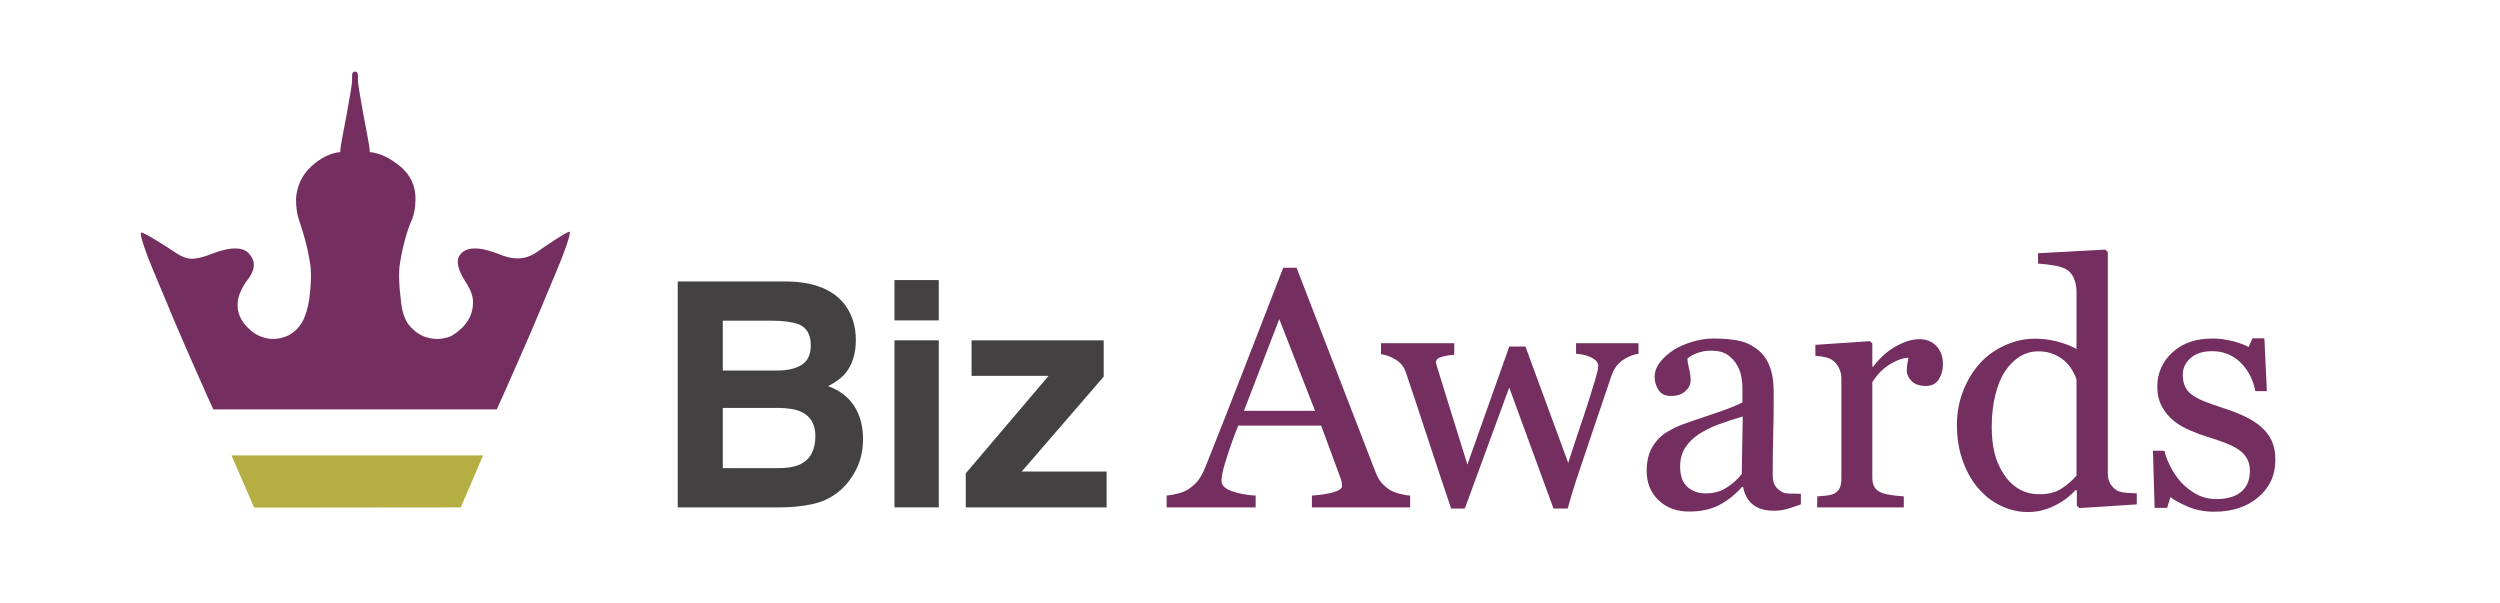
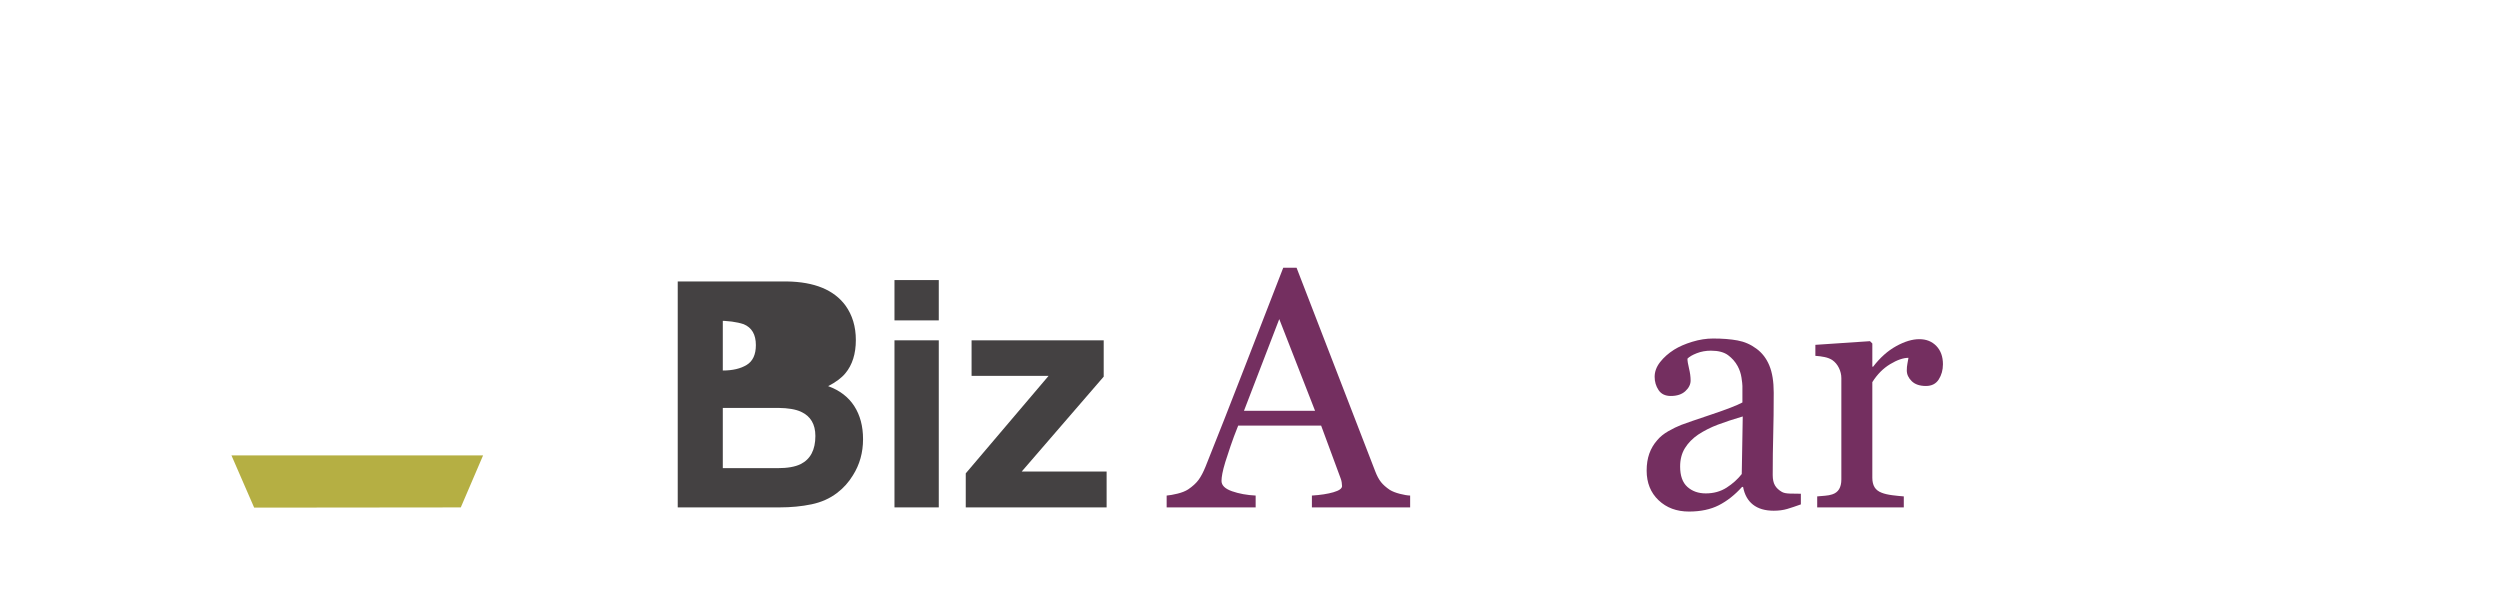
<svg xmlns="http://www.w3.org/2000/svg" xmlns:ns1="http://sodipodi.sourceforge.net/DTD/sodipodi-0.dtd" xmlns:ns2="http://www.inkscape.org/namespaces/inkscape" version="1.1" id="svg834" xml:space="preserve" width="895.133" height="215.747" viewBox="0 0 895.133 215.747" ns1:docname="biz_logo_claim_rgb.svg" ns2:version="0.92.2 5c3e80d, 2017-08-06">
  <defs id="defs838" />
  <ns1:namedview pagecolor="#ffffff" bordercolor="#666666" borderopacity="1" objecttolerance="10" gridtolerance="10" guidetolerance="10" ns2:pageopacity="0" ns2:pageshadow="2" ns2:window-width="1396" ns2:window-height="889" id="namedview836" showgrid="false" ns2:zoom="1.3685113" ns2:cx="401.30543" ns2:cy="107.87334" ns2:window-x="0" ns2:window-y="0" ns2:window-maximized="0" ns2:current-layer="g842" />
  <g id="g842" ns2:groupmode="layer" ns2:label="ink_ext_XXXXXX" transform="matrix(1.333,0,0,-1.333,0,215.747)">
    <path ns2:connector-curvature="0" id="path846" style="fill:#b5af43;fill-opacity:1;fill-rule:nonzero;stroke:none;stroke-width:0.1" d="m 68.271,25.497 55.498,0.059 5.989,13.967 H 62.171 l 6.1,-14.026" />
-     <path ns2:connector-curvature="0" id="path848" style="fill:#742f60;fill-opacity:1;fill-rule:nonzero;stroke:none;stroke-width:0.1" d="m 153.008,99.571 c -0.399,0.378 -7.069,-4.239 -8.914,-5.5 -2.906,-2.025 -6.342,-2.153 -10.305,-0.383 -5.28,2.024 -8.715,1.898 -10.3,-0.38 -1.055,-1.517 -0.527,-3.919 1.585,-7.204 1.323,-2.025 1.981,-3.797 1.981,-5.313 0,-1.518 -0.264,-2.844 -0.792,-3.984 -0.527,-1.137 -1.256,-2.148 -2.179,-3.033 -0.926,-0.886 -1.65,-1.455 -2.177,-1.709 -0.529,-0.503 -1.519,-0.886 -2.975,-1.139 -1.449,-0.25 -2.97,-0.126 -4.554,0.382 -1.587,0.507 -3.038,1.517 -4.357,3.034 -1.321,1.516 -2.116,3.92 -2.377,7.207 -0.527,4.049 -0.593,7.272 -0.201,9.675 0.396,2.403 0.859,4.551 1.388,6.45 0.531,1.898 1.121,3.601 1.783,5.119 0.66,1.517 0.99,3.415 0.99,5.694 0,3.538 -1.387,6.447 -4.162,8.721 -2.773,2.28 -5.48,3.543 -8.119,3.796 0,0.759 -0.201,2.149 -0.596,4.171 -0.397,2.026 -0.795,4.111 -1.189,6.264 -0.394,2.148 -0.729,4.043 -0.99,5.687 -0.267,1.644 -0.397,2.594 -0.397,2.847 0,0.504 0,1.009 0,1.516 0,0.76 -0.264,1.138 -0.792,1.138 -0.529,0 -0.792,-0.378 -0.792,-1.138 0,-0.507 0,-1.012 0,-1.516 0,-0.253 -0.131,-1.203 -0.397,-2.847 -0.265,-1.644 -0.595,-3.539 -0.99,-5.687 -0.398,-2.153 -0.791,-4.238 -1.189,-6.264 -0.396,-2.022 -0.593,-3.412 -0.593,-4.171 -2.642,-0.253 -5.217,-1.516 -7.726,-3.796 -2.509,-2.274 -3.898,-5.183 -4.16,-8.721 0,-2.279 0.263,-4.177 0.791,-5.694 0.53,-1.518 1.056,-3.221 1.587,-5.119 0.527,-1.899 0.989,-4.047 1.386,-6.45 0.397,-2.403 0.33,-5.626 -0.199,-9.675 -0.528,-3.288 -1.387,-5.691 -2.574,-7.207 -1.19,-1.517 -2.577,-2.527 -4.161,-3.034 -1.585,-0.507 -3.037,-0.632 -4.359,-0.382 -1.319,0.254 -2.378,0.636 -3.17,1.139 -0.528,0.254 -1.254,0.822 -2.178,1.709 -0.924,0.885 -1.651,1.897 -2.179,3.033 -0.529,1.14 -0.727,2.466 -0.595,3.984 0.133,1.516 0.86,3.288 2.181,5.313 2.377,2.779 2.772,5.183 1.188,7.204 -1.585,2.278 -5.02,2.404 -10.3,0.38 -1.85,-0.756 -3.5,-1.202 -4.953,-1.329 -1.453,-0.124 -3.105,0.444 -4.953,1.712 -1.849,1.261 -8.586,5.56 -9.113,5.309 -0.527,-0.254 1.255,-5.437 2.971,-9.483 1.716,-4.048 3.567,-8.472 5.548,-13.28 1.979,-4.803 10.334,-23.716 10.863,-24.727 h 76.136 c 0.528,1.011 8.883,19.924 10.861,24.727 1.986,4.808 3.83,9.232 5.548,13.28 1.717,4.046 3.569,9.292 3.172,9.674" />
-     <path ns2:connector-curvature="0" id="path850" style="fill:#444142;fill-opacity:1;fill-rule:nonzero;stroke:none;stroke-width:0.1" d="m 194.149,52.283 v -16.181 h 14.734 c 2.631,0 4.68,0.356 6.145,1.071 2.659,1.317 3.988,3.842 3.988,7.575 0,3.156 -1.289,5.325 -3.866,6.505 -1.438,0.659 -3.46,1.002 -6.065,1.029 z m 0,23.427 v -13.381 h 14.749 c 2.635,0 4.775,0.5 6.418,1.503 1.643,1.002 2.465,2.779 2.465,5.332 0,2.827 -1.086,4.694 -3.259,5.599 -1.875,0.631 -4.266,0.947 -7.172,0.947 z m 32.951,4.076 c 1.857,-2.58 2.786,-5.668 2.786,-9.264 0,-3.705 -0.938,-6.684 -2.811,-8.934 -1.047,-1.263 -2.59,-2.416 -4.629,-3.458 3.098,-1.126 5.434,-2.91 7.011,-5.352 1.576,-2.444 2.364,-5.408 2.364,-8.893 0,-3.596 -0.901,-6.822 -2.702,-9.676 -1.146,-1.894 -2.579,-3.486 -4.298,-4.776 -1.938,-1.482 -4.223,-2.498 -6.857,-3.047 -2.634,-0.549 -5.492,-0.823 -8.575,-0.823 h -27.345 v 60.688 h 29.328 c 7.4,-0.111 12.643,-2.265 15.728,-6.464" />
+     <path ns2:connector-curvature="0" id="path850" style="fill:#444142;fill-opacity:1;fill-rule:nonzero;stroke:none;stroke-width:0.1" d="m 194.149,52.283 v -16.181 h 14.734 c 2.631,0 4.68,0.356 6.145,1.071 2.659,1.317 3.988,3.842 3.988,7.575 0,3.156 -1.289,5.325 -3.866,6.505 -1.438,0.659 -3.46,1.002 -6.065,1.029 z m 0,23.427 v -13.381 c 2.635,0 4.775,0.5 6.418,1.503 1.643,1.002 2.465,2.779 2.465,5.332 0,2.827 -1.086,4.694 -3.259,5.599 -1.875,0.631 -4.266,0.947 -7.172,0.947 z m 32.951,4.076 c 1.857,-2.58 2.786,-5.668 2.786,-9.264 0,-3.705 -0.938,-6.684 -2.811,-8.934 -1.047,-1.263 -2.59,-2.416 -4.629,-3.458 3.098,-1.126 5.434,-2.91 7.011,-5.352 1.576,-2.444 2.364,-5.408 2.364,-8.893 0,-3.596 -0.901,-6.822 -2.702,-9.676 -1.146,-1.894 -2.579,-3.486 -4.298,-4.776 -1.938,-1.482 -4.223,-2.498 -6.857,-3.047 -2.634,-0.549 -5.492,-0.823 -8.575,-0.823 h -27.345 v 60.688 h 29.328 c 7.4,-0.111 12.643,-2.265 15.728,-6.464" />
    <path ns2:connector-curvature="0" id="path852" style="fill:#444142;fill-opacity:1;fill-rule:nonzero;stroke:none;stroke-width:0.1" d="m 240.263,70.44 h 11.899 v -44.877 h -11.899 z m 11.899,5.352 h -11.899 v 10.828 h 11.899 v -10.828" />
    <path ns2:connector-curvature="0" id="path854" style="fill:#444142;fill-opacity:1;fill-rule:nonzero;stroke:none;stroke-width:0.1" d="m 260.972,60.888 v 9.552 h 35.491 v -9.758 l -22.021,-25.486 h 22.803 v -9.634 h -37.837 v 9.14 l 22.246,26.186 h -20.682" />
    <path ns2:connector-curvature="0" id="path856" style="fill:#742f60;fill-opacity:1;fill-rule:nonzero;stroke:none;stroke-width:0.1" d="m 353.234,51.509 -9.616,24.634 -9.477,-24.634 z m 25.538,-25.946 h -26.386 v 3.177 c 2.327,0.148 4.258,0.446 5.793,0.894 1.536,0.447 2.304,0.999 2.304,1.655 0,0.269 -0.03,0.596 -0.089,0.984 -0.061,0.387 -0.149,0.731 -0.268,1.029 l -5.258,14.226 h -22.283 c -0.836,-2.088 -1.515,-3.907 -2.038,-5.458 -0.523,-1.55 -0.994,-2.982 -1.412,-4.295 -0.389,-1.282 -0.657,-2.326 -0.806,-3.13 -0.149,-0.806 -0.224,-1.462 -0.224,-1.969 0,-1.193 0.94,-2.118 2.819,-2.774 1.879,-0.656 3.996,-1.044 6.352,-1.162 v -3.177 h -23.906 v 3.177 c 0.775,0.059 1.745,0.23 2.908,0.513 1.163,0.284 2.117,0.664 2.863,1.141 1.192,0.806 2.117,1.648 2.773,2.528 0.656,0.879 1.298,2.095 1.923,3.646 3.192,7.963 6.712,16.91 10.558,26.841 3.848,9.931 7.277,18.774 10.29,26.528 h 3.579 l 21.159,-54.756 c 0.447,-1.163 0.954,-2.102 1.521,-2.818 0.566,-0.716 1.357,-1.417 2.371,-2.103 0.686,-0.417 1.581,-0.768 2.684,-1.051 1.104,-0.284 2.029,-0.44 2.773,-0.469 v -3.177" />
-     <path ns2:connector-curvature="0" id="path858" style="fill:#742f60;fill-opacity:1;fill-rule:nonzero;stroke:none;stroke-width:0.1" d="m 440.111,66.808 c -1.253,-0.119 -2.602,-0.641 -4.049,-1.566 -1.446,-0.925 -2.498,-2.312 -3.153,-4.16 -1.492,-4.384 -2.901,-8.537 -4.228,-12.459 -1.327,-3.922 -2.811,-8.328 -4.452,-13.219 -0.536,-1.551 -1.081,-3.221 -1.632,-5.011 -0.553,-1.789 -1.052,-3.504 -1.498,-5.145 h -3.817 l -11.898,32.514 -11.923,-32.514 h -3.677 c -2.237,6.621 -4.423,13.19 -6.554,19.707 -2.133,6.516 -4.019,12.19 -5.658,17.022 -0.478,1.401 -1.387,2.505 -2.73,3.31 -1.342,0.805 -2.639,1.282 -3.892,1.432 v 2.952 h 19.673 v -3.131 c -0.983,-0.03 -2.05,-0.194 -3.198,-0.493 -1.148,-0.298 -1.722,-0.79 -1.722,-1.476 0,-0.119 0.051,-0.373 0.157,-0.76 0.103,-0.388 0.23,-0.806 0.38,-1.253 0.953,-3.126 2.033,-6.616 3.242,-10.47 1.206,-3.855 2.763,-8.863 4.671,-15.024 l 11.25,31.712 h 4.334 l 11.492,-31.269 c 1.282,3.988 2.559,7.85 3.829,11.585 1.268,3.736 2.38,7.241 3.336,10.515 0.209,0.773 0.41,1.481 0.605,2.123 0.193,0.641 0.29,1.275 0.29,1.902 0,0.537 -0.239,1.013 -0.716,1.432 -0.477,0.417 -1.059,0.76 -1.745,1.028 -0.597,0.239 -1.245,0.418 -1.945,0.537 -0.701,0.119 -1.216,0.179 -1.544,0.179 v 2.863 h 16.772 v -2.863" />
    <path ns2:connector-curvature="0" id="path860" style="fill:#742f60;fill-opacity:1;fill-rule:nonzero;stroke:none;stroke-width:0.1" d="m 468.114,49.988 c -2.534,-0.748 -4.757,-1.48 -6.665,-2.197 -1.908,-0.717 -3.683,-1.614 -5.324,-2.69 -1.49,-1.016 -2.668,-2.22 -3.533,-3.609 -0.866,-1.39 -1.298,-3.041 -1.298,-4.953 0,-2.481 0.649,-4.305 1.946,-5.47 1.298,-1.166 2.945,-1.748 4.944,-1.748 2.117,0 3.981,0.515 5.591,1.547 1.611,1.031 2.968,2.249 4.071,3.653 z m 15.614,-23.621 c -1.403,-0.507 -2.634,-0.917 -3.691,-1.23 -1.06,-0.313 -2.26,-0.47 -3.601,-0.47 -2.327,0 -4.183,0.545 -5.57,1.633 -1.387,1.089 -2.274,2.677 -2.662,4.765 h -0.269 c -1.938,-2.147 -4.019,-3.788 -6.239,-4.922 -2.223,-1.133 -4.9,-1.699 -8.03,-1.699 -3.311,0 -6.033,1.014 -8.165,3.042 -2.133,2.028 -3.199,4.682 -3.199,7.962 0,1.701 0.239,3.221 0.716,4.564 0.477,1.341 1.192,2.549 2.147,3.623 0.746,0.894 1.73,1.692 2.954,2.393 1.222,0.7 2.37,1.26 3.444,1.678 1.341,0.507 4.063,1.446 8.165,2.818 4.099,1.371 6.866,2.445 8.297,3.221 v 4.428 c 0,0.388 -0.082,1.134 -0.245,2.237 -0.165,1.103 -0.515,2.147 -1.052,3.131 -0.597,1.103 -1.439,2.065 -2.527,2.886 -1.089,0.82 -2.633,1.23 -4.63,1.23 -1.373,0 -2.648,-0.231 -3.826,-0.693 -1.178,-0.463 -2.005,-0.947 -2.483,-1.454 0,-0.597 0.143,-1.476 0.426,-2.639 0.283,-1.163 0.424,-2.237 0.424,-3.221 0,-1.044 -0.468,-1.998 -1.409,-2.863 -0.939,-0.866 -2.244,-1.298 -3.915,-1.298 -1.49,0 -2.587,0.53 -3.287,1.588 -0.701,1.059 -1.051,2.244 -1.051,3.557 0,1.371 0.484,2.684 1.453,3.937 0.969,1.252 2.23,2.37 3.78,3.356 1.343,0.834 2.968,1.543 4.877,2.124 1.909,0.582 3.772,0.873 5.592,0.873 2.505,0 4.689,-0.172 6.554,-0.515 1.863,-0.343 3.555,-1.08 5.077,-2.214 1.52,-1.103 2.676,-2.602 3.466,-4.496 0.791,-1.894 1.187,-4.332 1.187,-7.314 0,-4.264 -0.045,-8.045 -0.135,-11.34 -0.089,-3.296 -0.135,-6.897 -0.135,-10.803 0,-1.163 0.203,-2.088 0.605,-2.774 0.402,-0.686 1.022,-1.268 1.856,-1.745 0.448,-0.268 1.156,-0.417 2.125,-0.447 0.969,-0.03 1.961,-0.045 2.976,-0.045 v -2.863" />
    <path ns2:connector-curvature="0" id="path862" style="fill:#742f60;fill-opacity:1;fill-rule:nonzero;stroke:none;stroke-width:0.1" d="m 521.886,63.99 c 0,-1.522 -0.373,-2.871 -1.118,-4.049 -0.745,-1.178 -1.894,-1.767 -3.445,-1.767 -1.669,0 -2.946,0.432 -3.825,1.298 -0.88,0.865 -1.319,1.819 -1.319,2.863 0,0.655 0.051,1.252 0.157,1.789 0.103,0.537 0.201,1.074 0.29,1.611 -1.402,0 -3.042,-0.567 -4.92,-1.7 -1.88,-1.134 -3.475,-2.744 -4.787,-4.832 v -25.678 c 0,-1.044 0.201,-1.894 0.603,-2.55 0.404,-0.656 1.037,-1.149 1.902,-1.476 0.746,-0.299 1.707,-0.522 2.885,-0.672 1.178,-0.149 2.2,-0.253 3.064,-0.312 v -2.953 h -23.262 v 2.953 c 0.686,0.059 1.394,0.118 2.125,0.178 0.73,0.06 1.365,0.179 1.902,0.358 0.834,0.267 1.454,0.737 1.856,1.407 0.402,0.67 0.603,1.542 0.603,2.614 v 27.212 c 0,0.923 -0.215,1.832 -0.647,2.725 -0.433,0.893 -1.038,1.608 -1.812,2.145 -0.567,0.357 -1.238,0.619 -2.014,0.782 -0.775,0.164 -1.611,0.276 -2.505,0.336 v 2.953 l 14.673,0.984 0.627,-0.626 v -6.218 h 0.223 c 1.85,2.416 3.907,4.25 6.174,5.503 2.266,1.252 4.339,1.879 6.217,1.879 1.88,0 3.408,-0.611 4.586,-1.835 1.178,-1.222 1.767,-2.863 1.767,-4.92" />
-     <path ns2:connector-curvature="0" id="path864" style="fill:#742f60;fill-opacity:1;fill-rule:nonzero;stroke:none;stroke-width:0.1" d="m 557.763,34.108 v 25.812 c -0.237,0.775 -0.625,1.61 -1.161,2.505 -0.535,0.894 -1.205,1.715 -2.009,2.461 -0.863,0.745 -1.875,1.365 -3.036,1.856 -1.161,0.492 -2.514,0.738 -4.062,0.738 -1.787,0 -3.431,-0.463 -4.934,-1.387 -1.503,-0.925 -2.836,-2.252 -3.995,-3.982 -1.102,-1.67 -1.973,-3.795 -2.613,-6.375 -0.64,-2.58 -0.96,-5.436 -0.96,-8.566 0,-2.505 0.238,-4.78 0.715,-6.823 0.476,-2.043 1.279,-3.944 2.411,-5.703 1.041,-1.671 2.374,-3.013 3.996,-4.027 1.621,-1.014 3.55,-1.521 5.781,-1.521 2.382,0 4.353,0.521 5.916,1.566 1.563,1.043 2.881,2.192 3.951,3.445 z m 16.195,-7.74 -15.432,-0.984 -0.673,0.626 v 4.116 l -0.358,0.089 c -1.548,-1.73 -3.463,-3.146 -5.74,-4.25 -2.279,-1.103 -4.624,-1.655 -7.036,-1.655 -2.502,0 -4.921,0.559 -7.26,1.678 -2.337,1.118 -4.371,2.691 -6.097,4.72 -1.757,2.057 -3.149,4.533 -4.177,7.425 -1.028,2.893 -1.541,6.084 -1.541,9.574 0,3.191 0.551,6.218 1.652,9.081 1.102,2.863 2.622,5.368 4.557,7.516 1.817,1.997 4.043,3.594 6.678,4.786 2.637,1.193 5.324,1.79 8.063,1.79 2.056,0 4.073,-0.261 6.054,-0.782 1.981,-0.523 3.685,-1.186 5.115,-1.991 v 15.373 c 0,1.255 -0.209,2.398 -0.625,3.429 -0.418,1.031 -1,1.815 -1.745,2.354 -0.835,0.567 -1.962,0.977 -3.378,1.232 -1.417,0.254 -2.946,0.441 -4.584,0.56 v 2.774 l 18.071,0.984 0.671,-0.671 v -59.456 c 0,-1.044 0.203,-1.931 0.605,-2.661 0.402,-0.73 0.992,-1.349 1.767,-1.855 0.564,-0.358 1.388,-0.581 2.461,-0.67 1.074,-0.09 2.056,-0.15 2.952,-0.179 v -2.953" />
-     <path ns2:connector-curvature="0" id="path866" style="fill:#742f60;fill-opacity:1;fill-rule:nonzero;stroke:none;stroke-width:0.1" d="m 607.375,47.17 c 1.223,-1.074 2.162,-2.312 2.818,-3.714 0.657,-1.402 0.985,-3.116 0.985,-5.145 0,-4.085 -1.529,-7.425 -4.586,-10.021 -3.057,-2.593 -7.015,-3.891 -11.877,-3.891 -2.565,0 -4.928,0.462 -7.091,1.386 -2.162,0.925 -3.705,1.775 -4.63,2.551 l -0.893,-2.909 h -3.356 l -0.448,15.345 h 3.088 c 0.237,-1.167 0.744,-2.53 1.52,-4.086 0.776,-1.555 1.715,-2.962 2.819,-4.219 1.162,-1.317 2.556,-2.424 4.182,-3.322 1.625,-0.897 3.452,-1.346 5.48,-1.346 2.864,0 5.069,0.652 6.621,1.957 1.551,1.305 2.326,3.173 2.326,5.603 0,1.253 -0.247,2.333 -0.737,3.243 -0.493,0.909 -1.217,1.708 -2.17,2.393 -0.985,0.687 -2.193,1.305 -3.625,1.857 -1.431,0.552 -3.026,1.097 -4.787,1.634 -1.401,0.417 -2.959,0.99 -4.674,1.722 -1.715,0.73 -3.183,1.587 -4.406,2.572 -1.312,1.044 -2.386,2.327 -3.221,3.846 -0.836,1.522 -1.252,3.311 -1.252,5.368 0,3.609 1.341,6.666 4.025,9.171 2.684,2.505 6.279,3.758 10.782,3.758 1.73,0 3.495,-0.224 5.301,-0.671 1.803,-0.448 3.273,-0.985 4.407,-1.611 l 1.029,2.326 h 3.221 l 0.67,-14.181 h -3.087 c -0.627,3.174 -1.976,5.757 -4.049,7.749 -2.073,1.991 -4.6,2.987 -7.582,2.987 -2.445,0 -4.369,-0.616 -5.77,-1.847 -1.403,-1.232 -2.103,-2.719 -2.103,-4.46 0,-1.341 0.231,-2.46 0.693,-3.355 0.463,-0.895 1.156,-1.655 2.08,-2.281 0.896,-0.597 2.02,-1.157 3.377,-1.678 1.357,-0.523 3.036,-1.112 5.034,-1.767 1.967,-0.627 3.825,-1.357 5.57,-2.193 1.743,-0.834 3.183,-1.759 4.316,-2.773" />
  </g>
</svg>